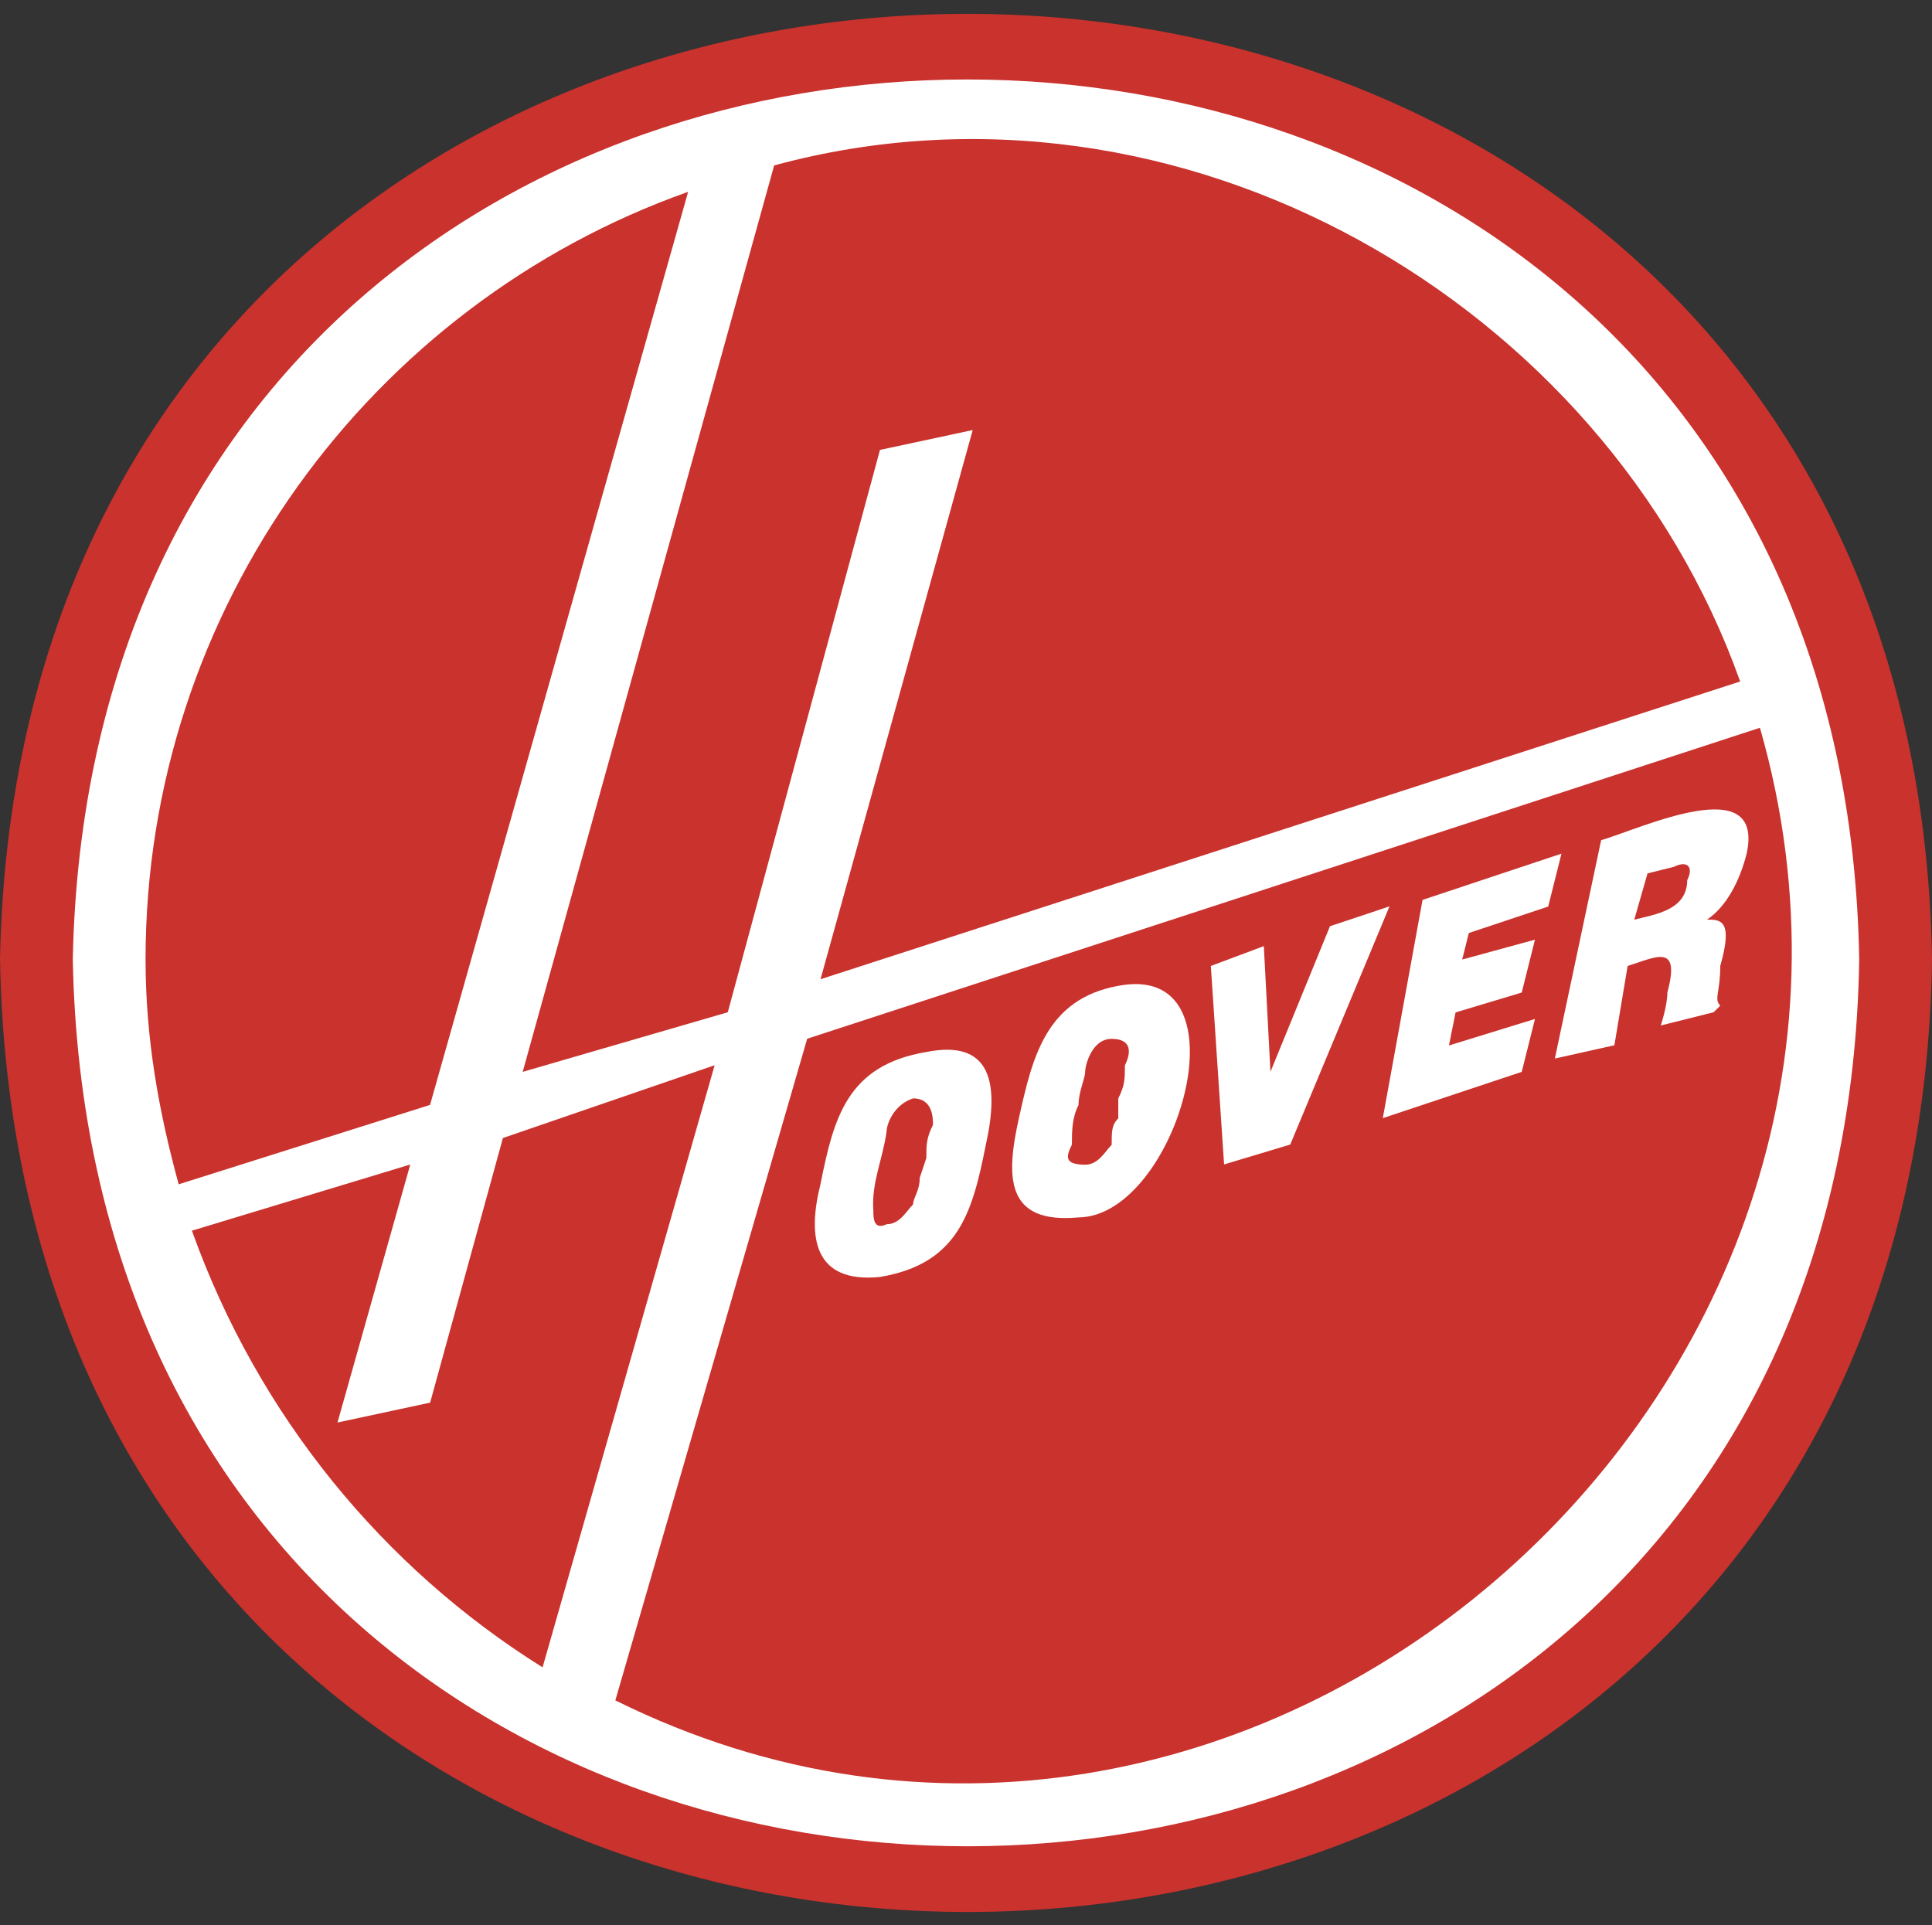
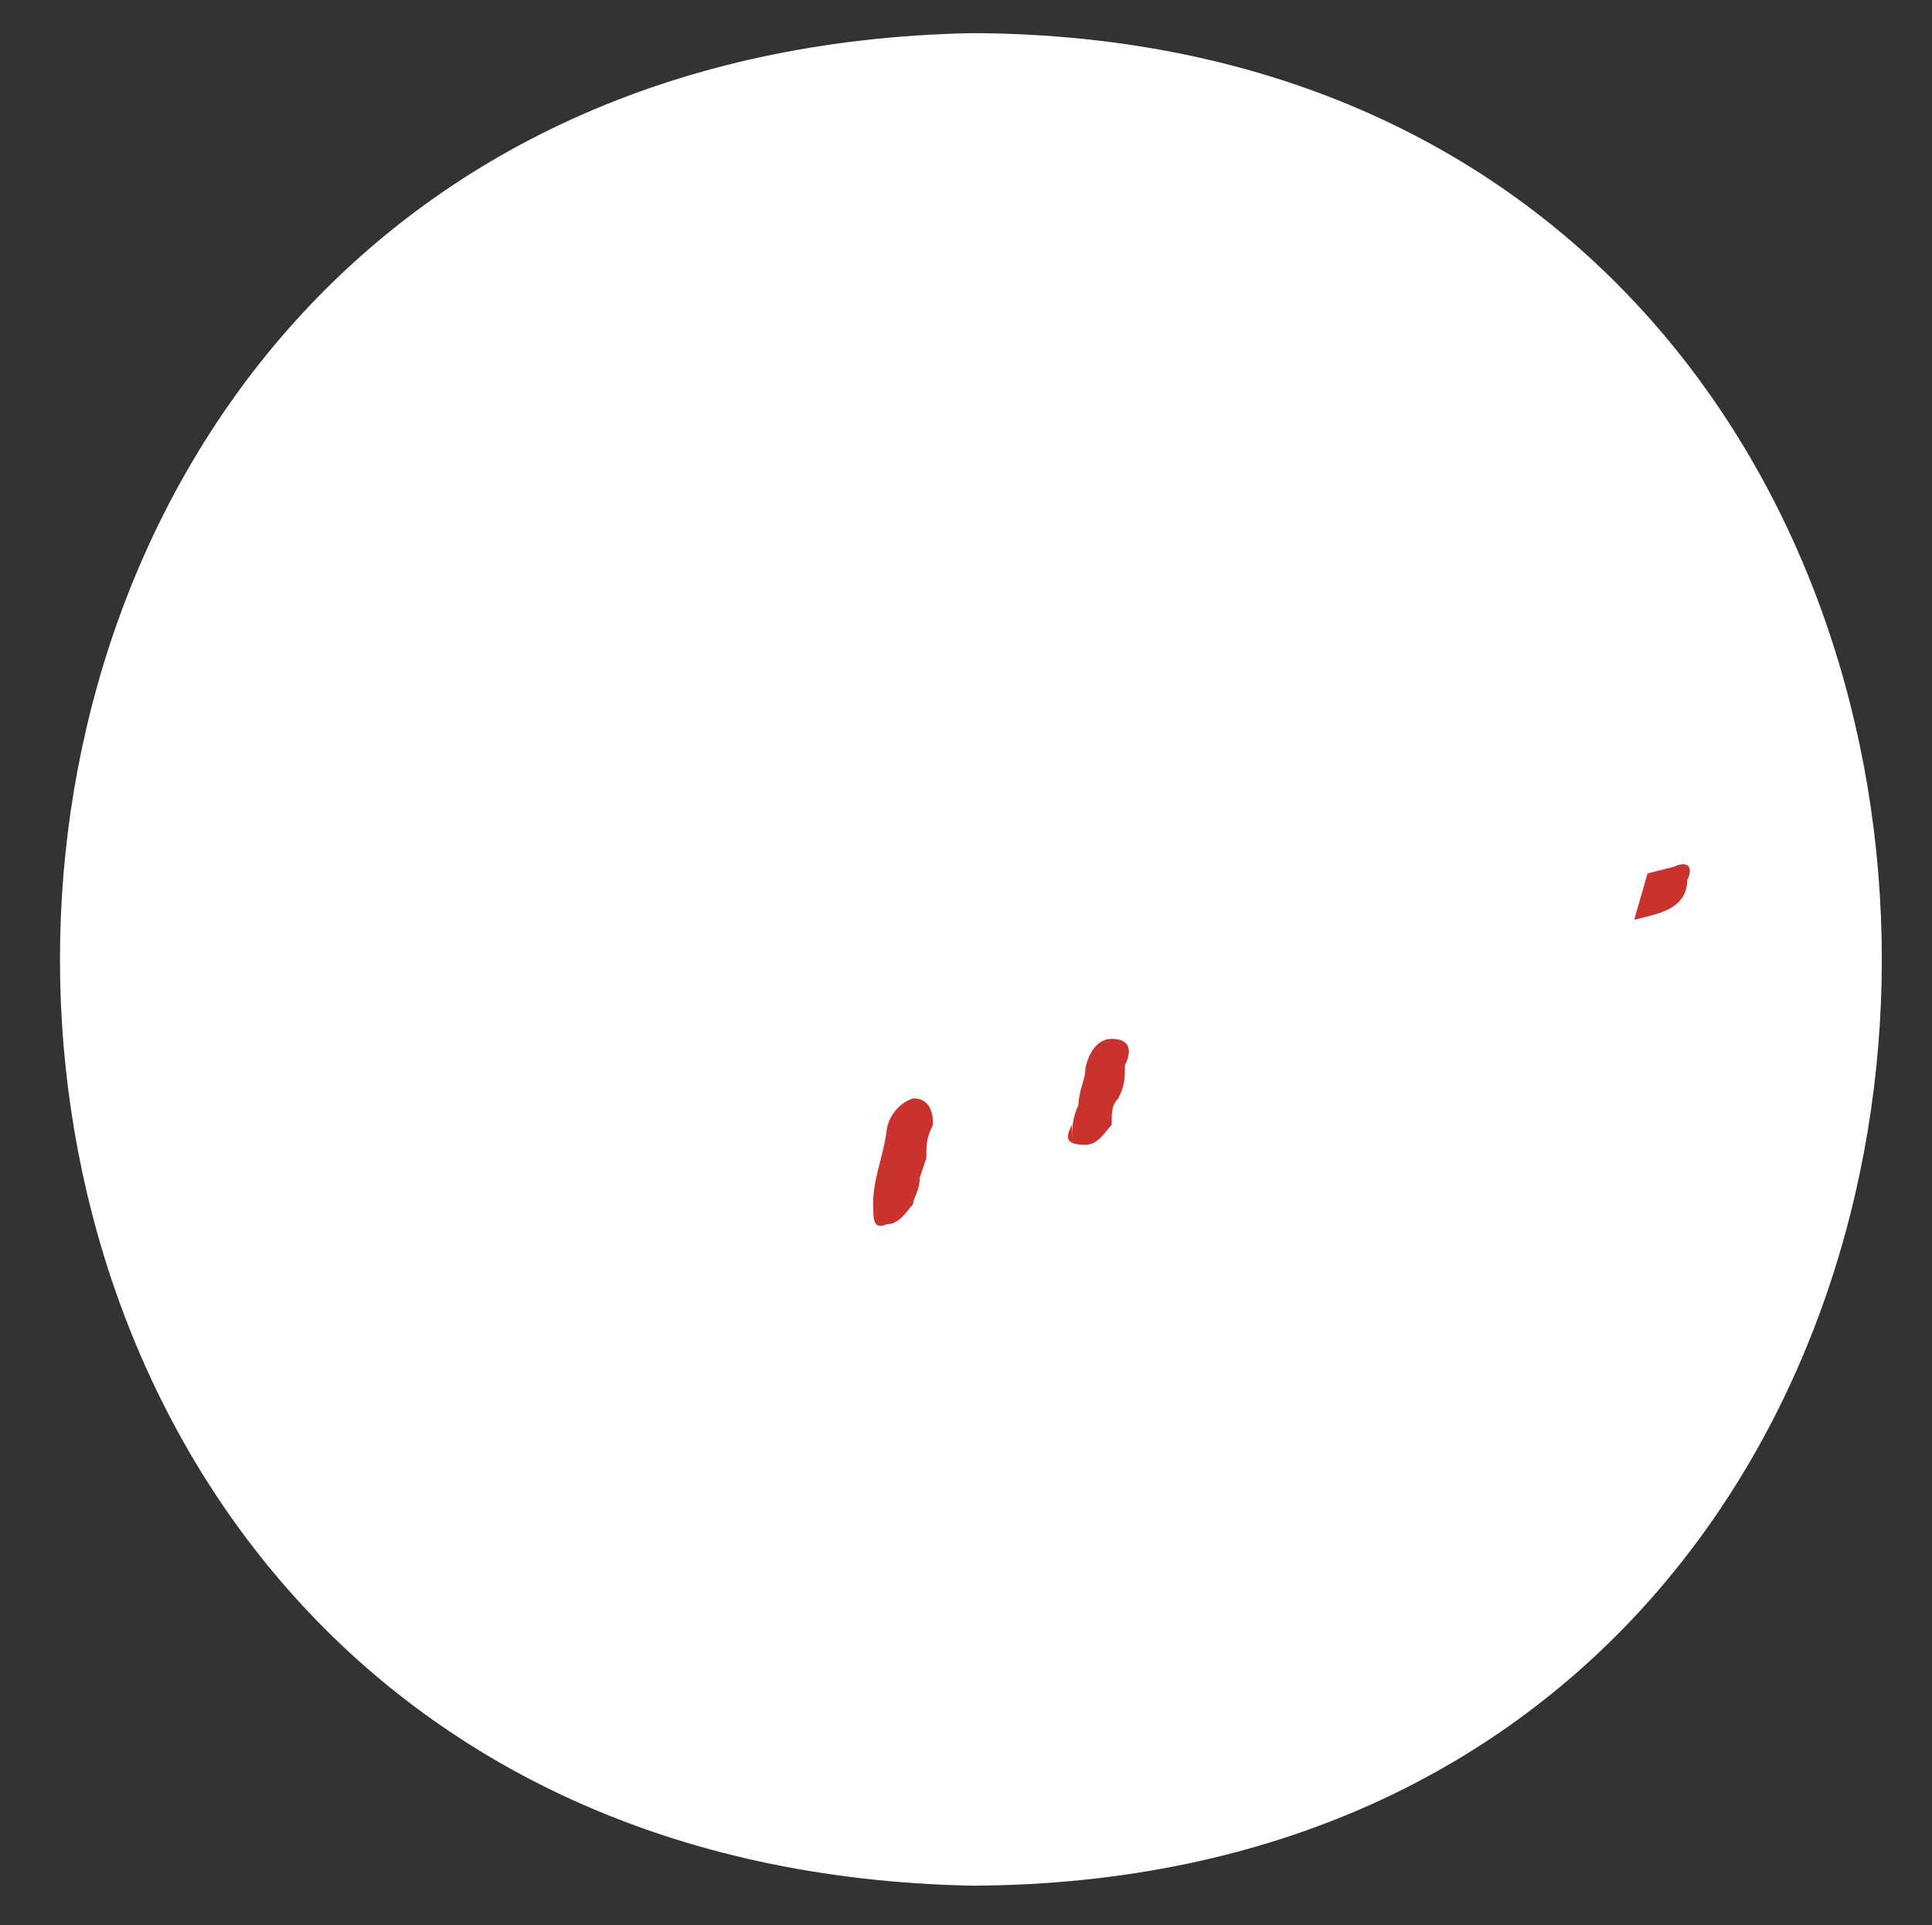
<svg xmlns="http://www.w3.org/2000/svg" viewBox="0 0 2099.8 2092.6">
  <rect x="0" y="0" width="2099.8" height="2092.6" fill="#333333" stroke="none" />
  <g fill-rule="evenodd">
    <path d="m1057.1 36c-1322.7 25.5-1322.4 1988.2 0 2013.5 1317.6-5.8 1317.5-2008 0-2013.5z" fill="#fff" />
    <g fill="#c9322d">
-       <path d="m79.1 1042.7c25 1285.9 1921.5 1284.7 1941.6 0-21.9-1274.7-1915.2-1275.5-1941.6 0zm-79.1 0c26.8-1370.7 2077.9-1369.7 2099.8 0-19.6 1380-2074.9 1381-2099.8 0z" />
-       <path d="m589.7 1812.2c-172.6-107.9-309.2-273.2-381.1-474.6l237.3-71.9-79.1 280.4 100.7-21.6 79.1-287.6 230.1-79.1zm625.6-740.7c-79.1 14.4-93.5 79.1-107.9 143.8s-14.4 115.1 64.7 107.9c107.5-.9 186.9-279.4 43.2-251.7zm100.7-21.6 14.4 215.7 71.9-21.6 107.9-258.9-64.7 21.6-64.7 158.2-7.2-136.6zm186.9 165.4 151-50.3 14.4-57.5-93.5 28.8 7.2-35.9 71.9-21.6 14.4-57.5-79.1 21.6 7.2-28.8 86.3-28.8 14.4-57.5-151 50.3zm266.1-165.4c31.2-9.8 57.7-25.2 43.2 28.8 0 14.4-7.2 35.9-7.2 35.9l57.5-14.4 7.2-7.2c-7.2-7.2 0-14.4 0-43.2 14.4-50.3 0-50.3-14.4-50.3 21.6-14.4 35.9-43.2 43.1-71.9 19.5-90.5-114.4-27.2-158.2-14.4l-50.3 237.3 64.7-14.4zm-762.2 93.5c-86.3 14.4-100.7 71.9-115.1 143.8-14.4 57.5-7.2 107.9 64.7 100.7 86.3-14.4 100.7-71.9 115.1-143.8 14.4-64.7 7.2-115.1-64.7-100.7zm-338 704.7 208.5-719.1 1035.5-338c208.1 725.8-562.2 1395.2-1244 1057.1zm1222.5-1107.4-999.5 323.6 165.4-596.9-100.8 21.6-165.4 611.2-222.9 64.8 273.3-985.2c441.2-119.8 903.5 149.2 1049.9 560.9zm-1733.1 302c0-381.1 244.5-711.9 589.7-834.2l-280.5 992.4-273.2 86.3c-21.6-79.1-36-158.2-36-244.5z" />
-       <path d="m1776.2 999.6 14.4-50.3 28.8-7.2c14.4-7.2 21.6 0 14.4 14.4-.3 32.7-34.2 37.1-57.6 43.1zm-827 316.4c-2.2-31 10.2-55.7 14.4-86.3 0-7.2 7.2-28.8 28.8-35.9 21.6 0 21.6 21.6 21.6 28.8-7.2 14.4-7.2 21.6-7.2 36l-7.2 21.6c0 14.4-7.2 21.6-7.2 28.8-7.2 7.2-14.4 21.6-28.8 21.6-14.4 6.9-14.4-7.4-14.4-14.6zm215.8-71.9c0-14.4 0-28.8 7.2-43.1 0-14.4 7.2-28.8 7.2-36s7.2-35.9 28.8-35.9 21.6 14.4 14.4 28.8c0 14.4 0 21.6-7.2 36v21.6c-7.2 7.2-7.2 14.4-7.2 28.8-7.2 7.2-14.4 21.6-28.8 21.6-21.6-.3-21.6-7.4-14.4-21.8z" />
+       <path d="m1776.2 999.6 14.4-50.3 28.8-7.2c14.4-7.2 21.6 0 14.4 14.4-.3 32.7-34.2 37.1-57.6 43.1zm-827 316.4c-2.2-31 10.2-55.7 14.4-86.3 0-7.2 7.2-28.8 28.8-35.9 21.6 0 21.6 21.6 21.6 28.8-7.2 14.4-7.2 21.6-7.2 36l-7.2 21.6c0 14.4-7.2 21.6-7.2 28.8-7.2 7.2-14.4 21.6-28.8 21.6-14.4 6.9-14.4-7.4-14.4-14.6zm215.8-71.9c0-14.4 0-28.8 7.2-43.1 0-14.4 7.2-28.8 7.2-36s7.2-35.9 28.8-35.9 21.6 14.4 14.4 28.8c0 14.4 0 21.6-7.2 36c-7.2 7.2-7.2 14.4-7.2 28.8-7.2 7.2-14.4 21.6-28.8 21.6-21.6-.3-21.6-7.4-14.4-21.8z" />
    </g>
  </g>
</svg>